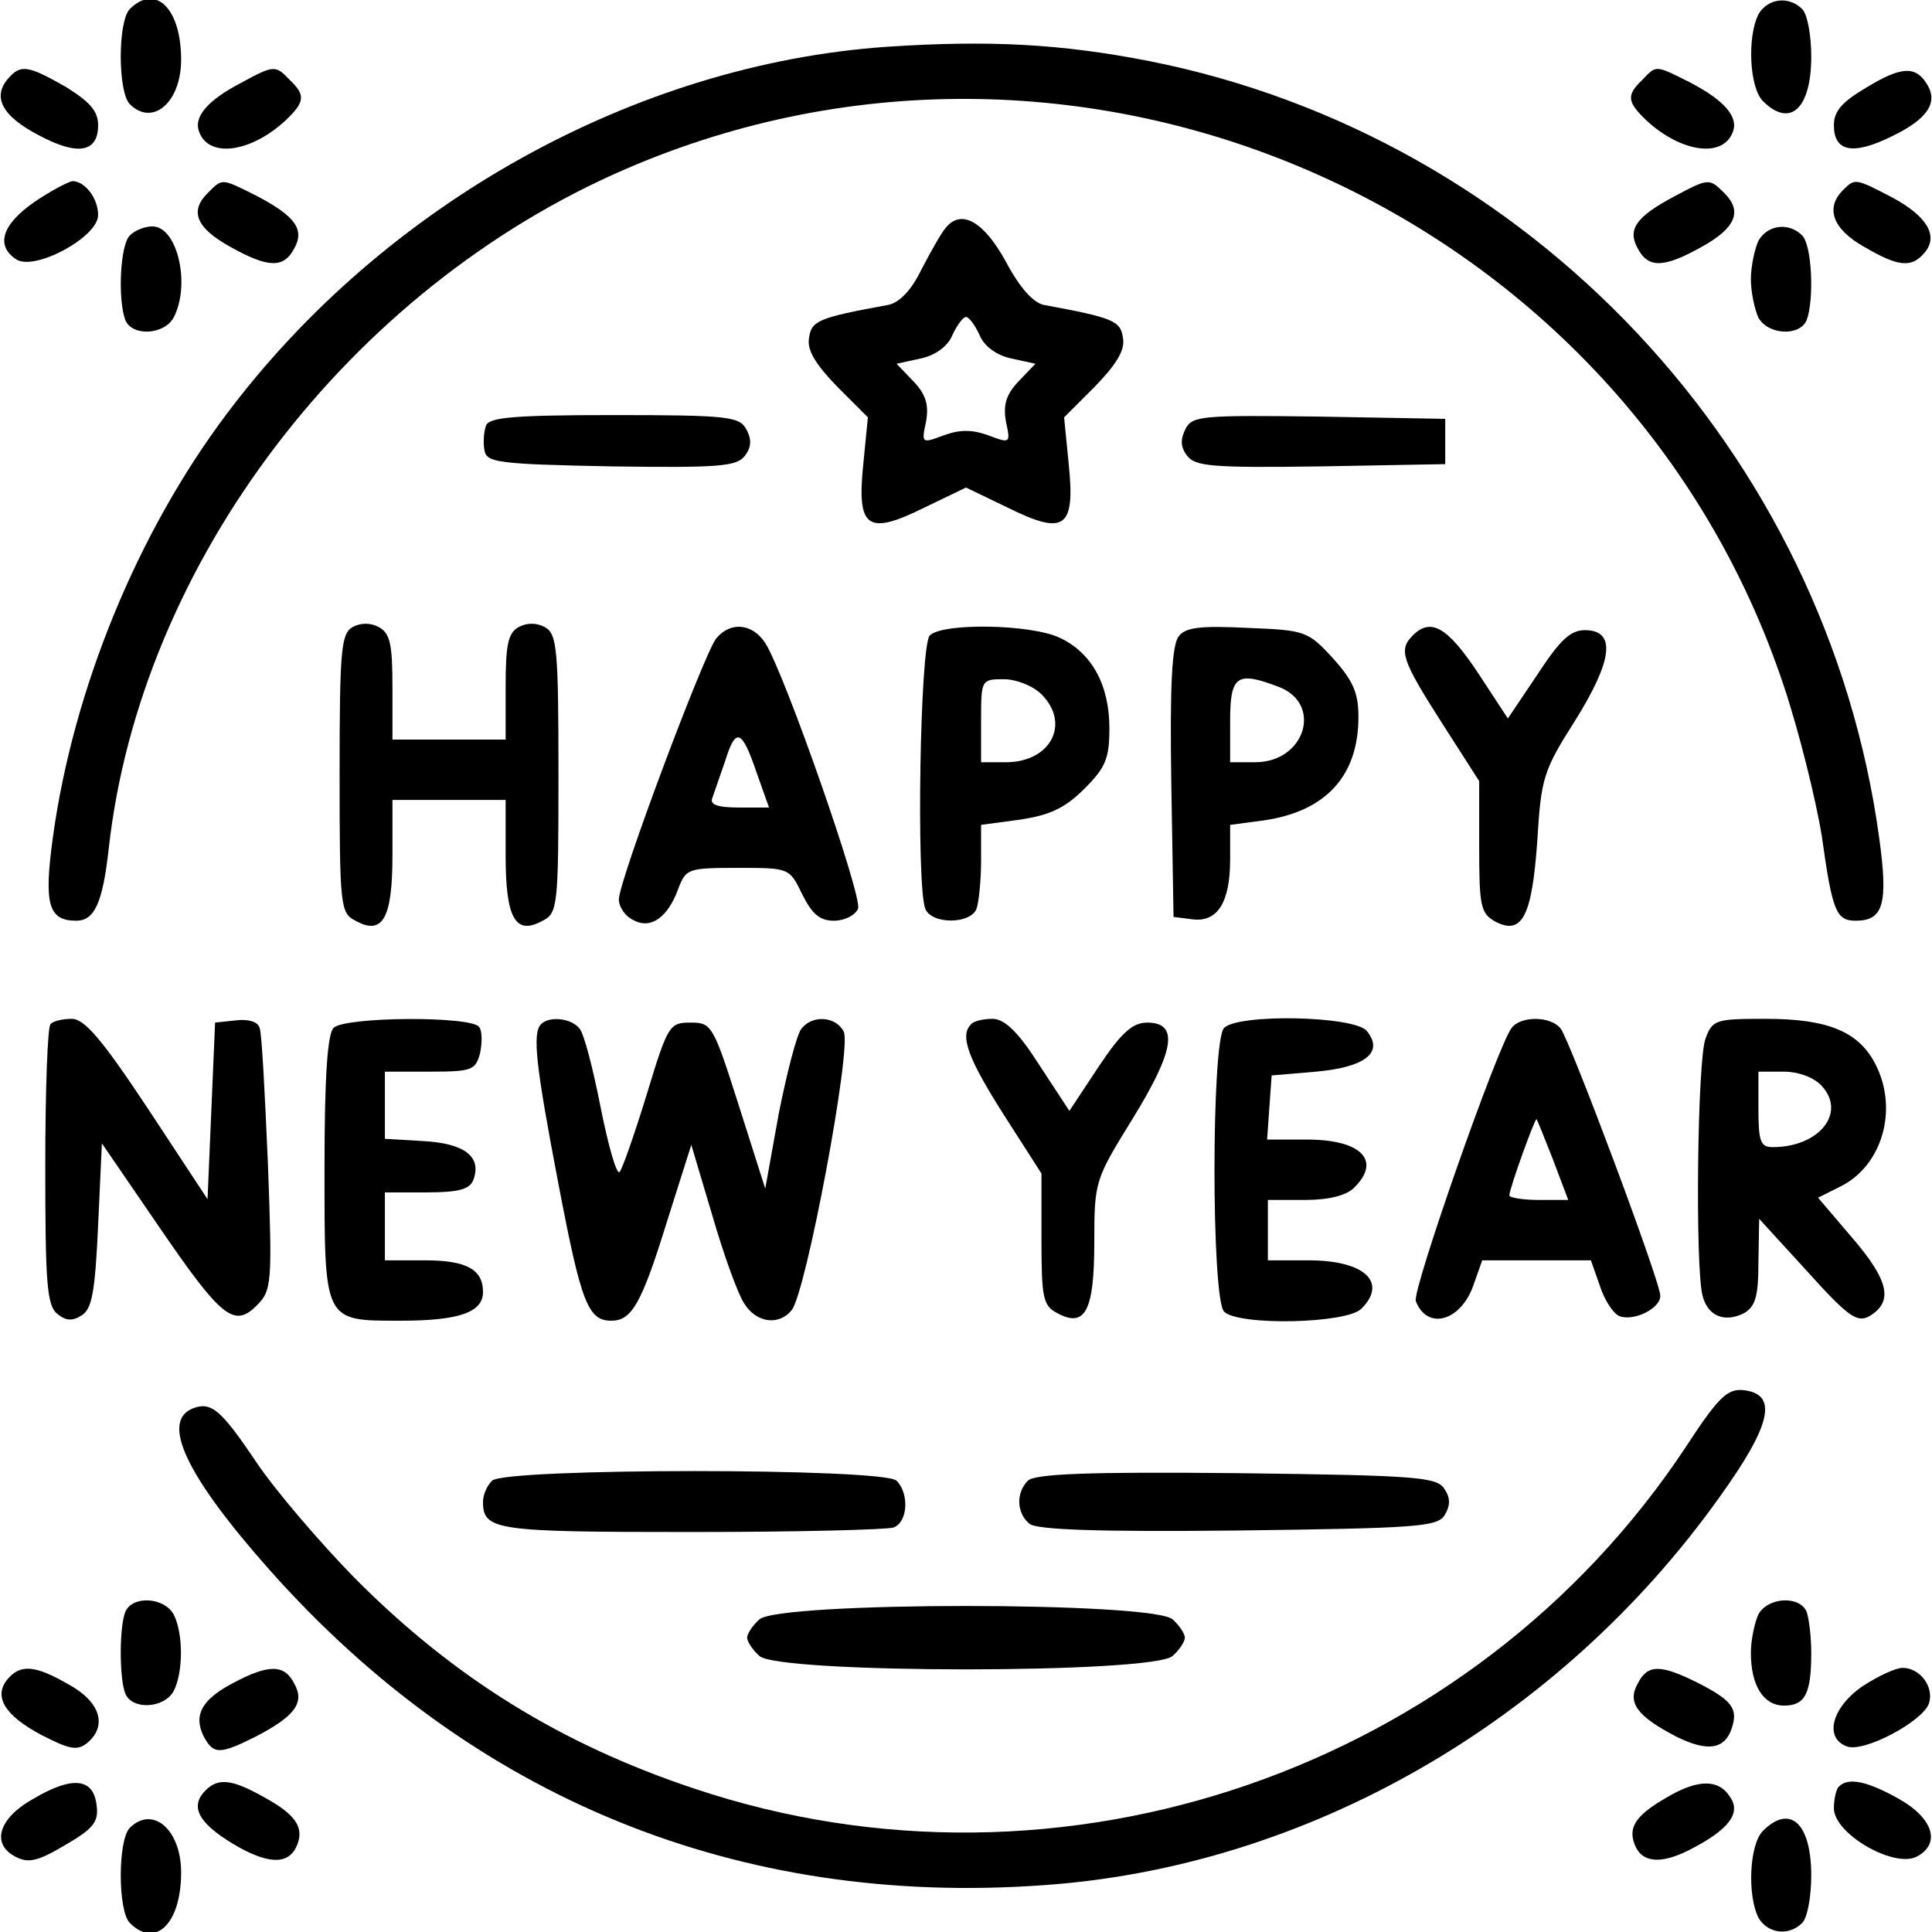
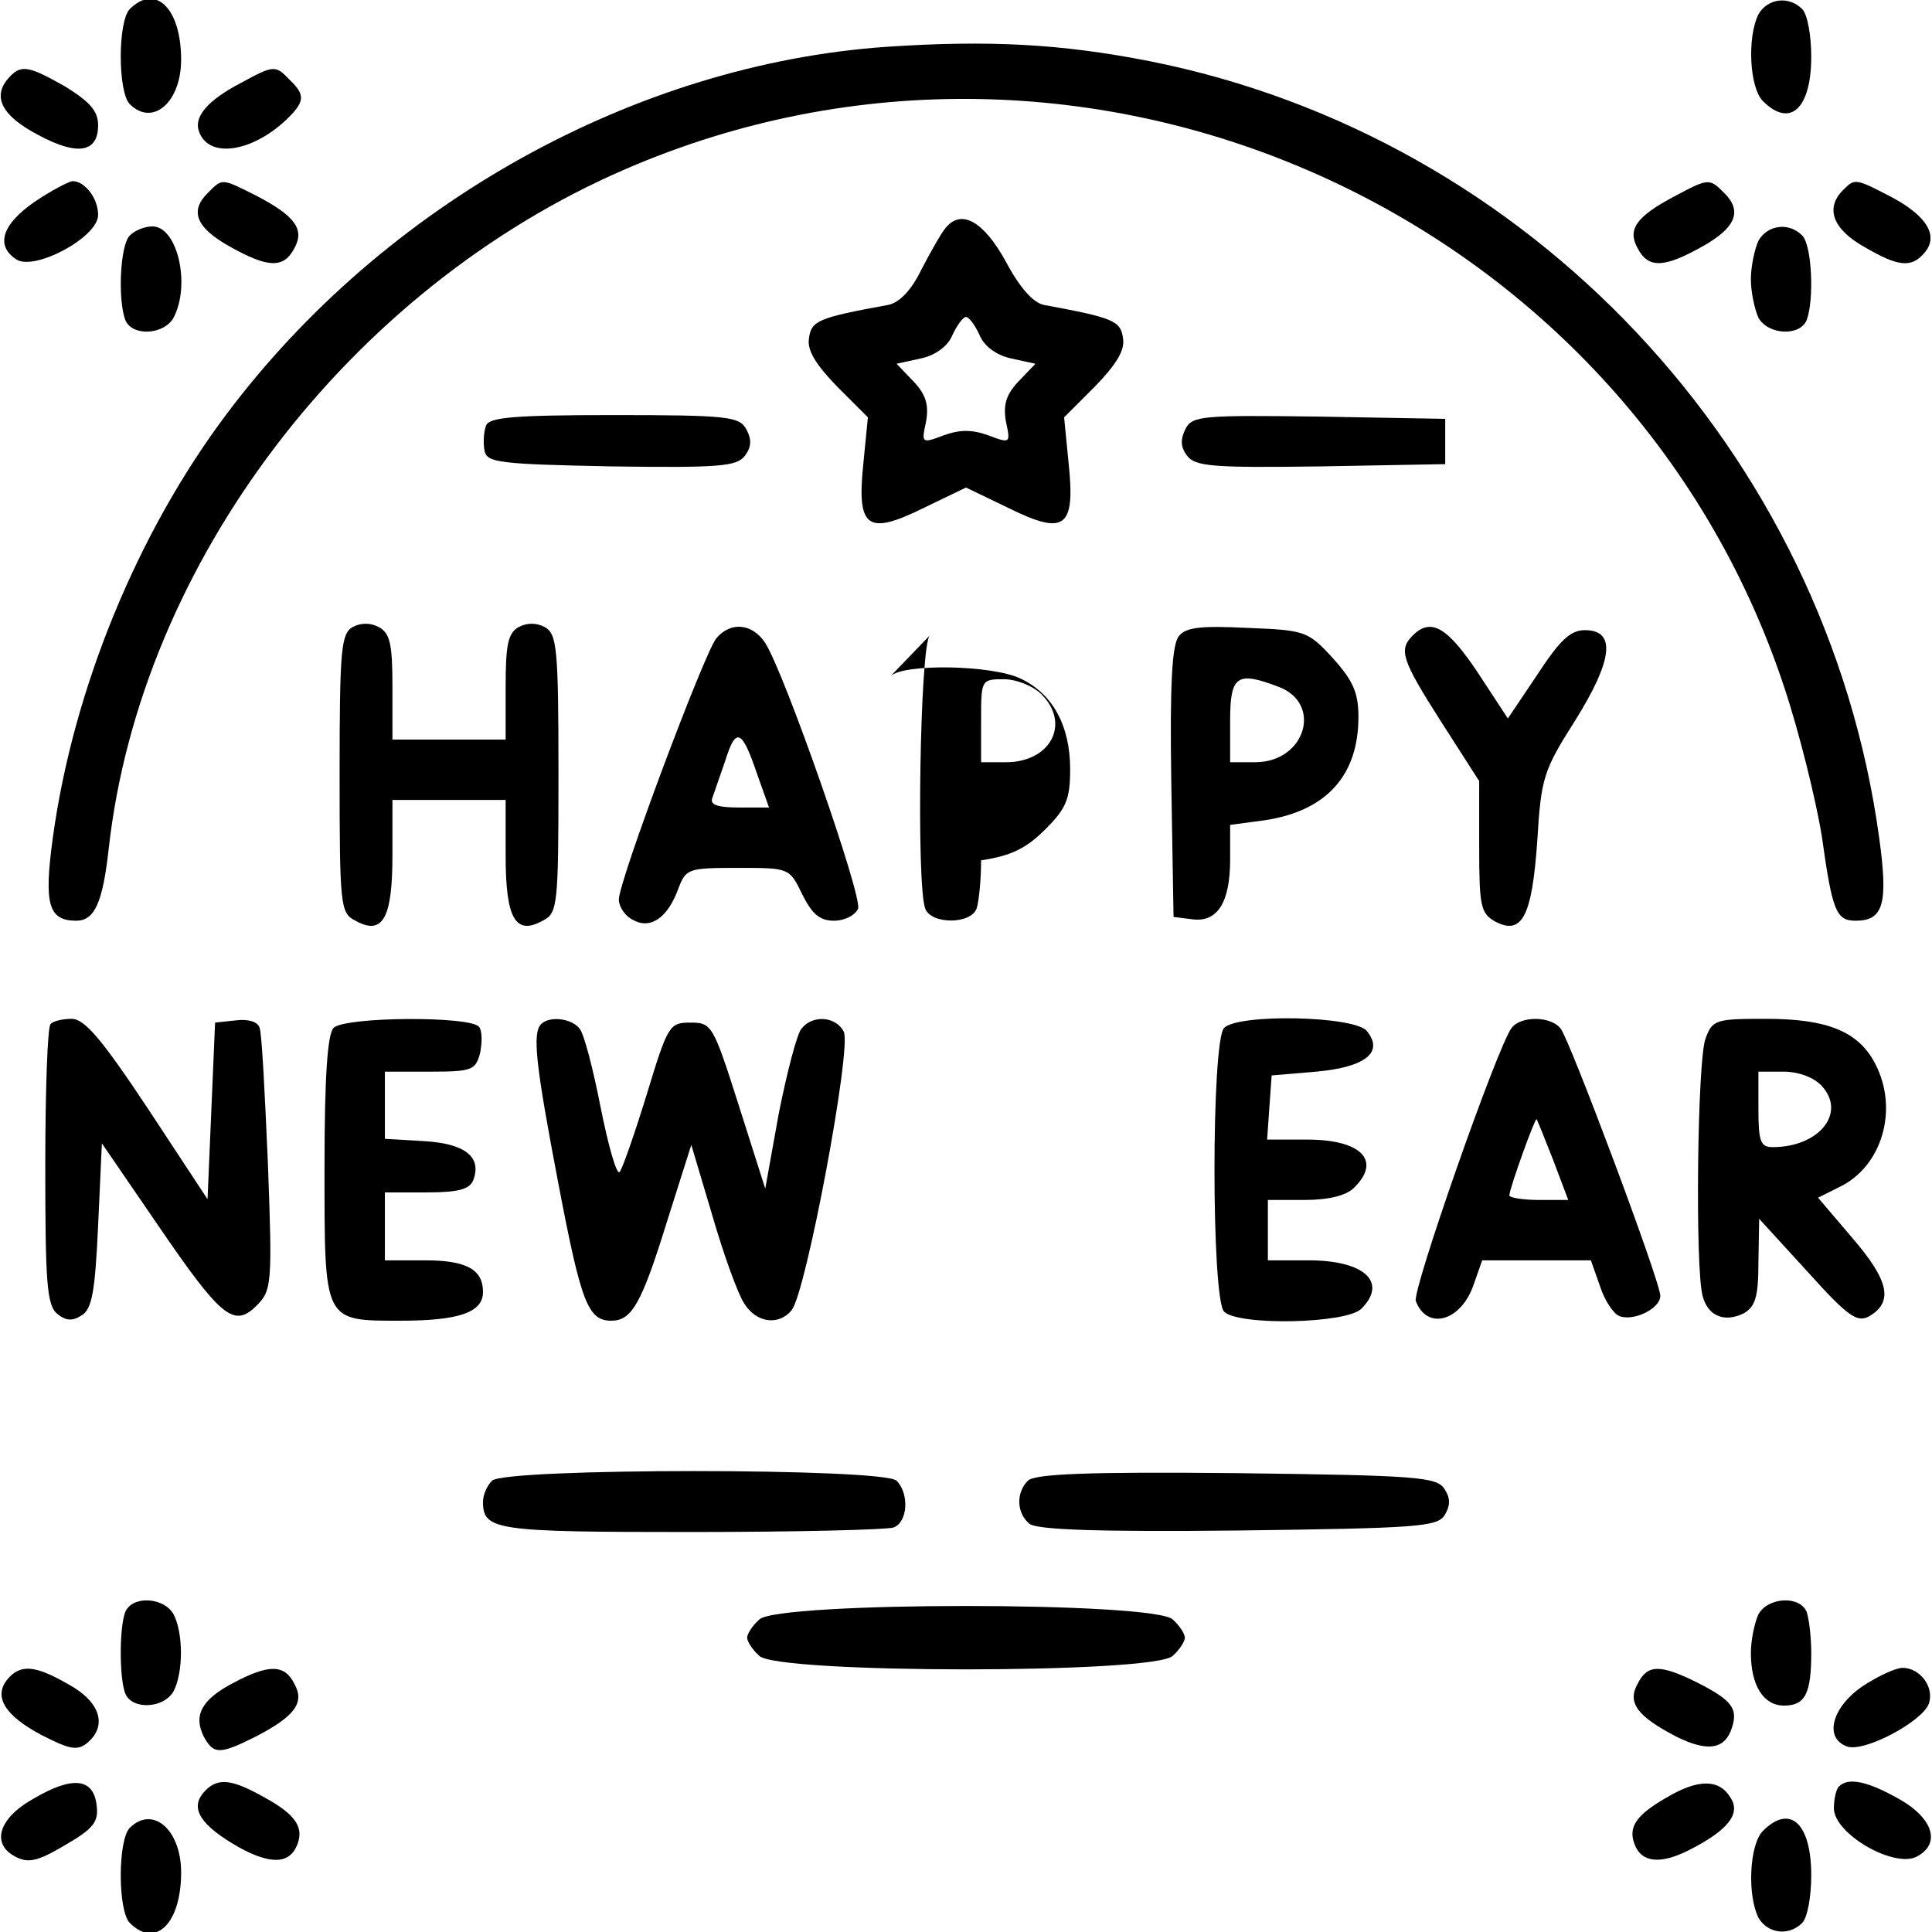
<svg xmlns="http://www.w3.org/2000/svg" version="1.0" width="256pt" height="256pt" viewBox="0 0 256 256" preserveAspectRatio="xMidYMid meet">
  <g transform="translate(0,256) scale(0.1,-0.1)" fill="#000000" stroke="none">
    <path d="M172 2548 c-16 -16 -16 -110 0 -126 30 -30 68 2 68 59 0 68 -34 101 -68 67z" />
    <path d="M2330 2541 c-15 -30 -12 -97 6 -115 36 -36 64 -10 64 59 0 28 -5 56 -12 63 -18 18 -46 14 -58 -7z" />
    <path d="M1175 2498 c-333 -23 -666 -208 -875 -487 -118 -157 -203 -364 -230 -561 -12 -88 -6 -110 31 -110 24 0 35 23 43 95 42 379 319 743 685 901 610 264 1326 -56 1535 -686 20 -60 42 -149 50 -198 14 -100 19 -112 45 -112 37 0 43 23 31 110 -70 511 -463 929 -967 1029 -117 23 -213 28 -348 19z" />
    <path d="M10 2455 c-20 -24 -7 -49 41 -74 52 -28 79 -23 79 13 0 19 -11 31 -43 51 -51 29 -60 30 -77 10z" />
    <path d="M319 2450 c-44 -23 -63 -45 -55 -65 13 -35 69 -27 115 16 25 24 26 33 5 53 -19 20 -21 20 -65 -4z" />
-     <path d="M2176 2454 c-21 -20 -20 -29 5 -53 46 -43 102 -51 115 -16 8 20 -11 42 -57 66 -46 23 -44 23 -63 3z" />
-     <path d="M2473 2444 c-32 -19 -43 -31 -43 -50 0 -35 25 -40 76 -15 48 23 63 45 47 70 -15 24 -34 23 -80 -5z" />
    <path d="M45 2292 c-43 -30 -51 -58 -23 -76 25 -15 108 30 108 59 0 23 -18 45 -34 45 -6 -1 -29 -13 -51 -28z" />
    <path d="M275 2304 c-24 -24 -15 -46 30 -71 50 -28 71 -29 85 -2 14 25 1 43 -51 70 -46 23 -44 23 -64 3z" />
    <path d="M2219 2300 c-51 -27 -63 -44 -49 -69 14 -27 35 -26 85 2 45 25 54 47 30 71 -20 20 -21 20 -66 -4z" />
    <path d="M2442 2308 c-24 -24 -13 -52 28 -75 46 -27 63 -28 80 -8 19 22 4 48 -42 73 -50 26 -50 26 -66 10z" />
    <path d="M1253 2258 c-6 -7 -20 -32 -32 -55 -13 -27 -29 -44 -44 -47 -93 -17 -102 -21 -105 -44 -3 -16 9 -35 37 -64 l41 -41 -6 -61 c-9 -86 5 -96 80 -59 l56 27 56 -27 c75 -37 89 -27 80 59 l-6 61 41 41 c28 29 40 48 37 64 -3 23 -13 27 -105 44 -14 3 -32 23 -50 57 -29 53 -59 71 -80 45z m45 -142 c6 -15 23 -27 42 -31 l32 -7 -23 -24 c-16 -17 -20 -31 -16 -53 6 -28 6 -29 -23 -18 -22 8 -38 8 -60 0 -29 -11 -29 -10 -23 18 4 22 0 36 -16 53 l-23 24 32 7 c19 4 36 16 42 31 6 13 14 24 18 24 4 0 12 -11 18 -24z" />
    <path d="M172 2248 c-13 -13 -16 -85 -6 -112 9 -22 51 -20 64 3 23 44 5 121 -28 121 -10 0 -23 -5 -30 -12z" />
    <path d="M2330 2241 c-5 -11 -10 -34 -10 -51 0 -17 5 -40 10 -51 13 -23 55 -25 64 -3 10 27 7 99 -6 112 -18 18 -46 14 -58 -7z" />
    <path d="M644 1996 c-3 -8 -4 -23 -2 -33 3 -16 18 -18 168 -21 144 -2 166 0 177 14 9 12 9 22 2 35 -9 17 -24 19 -175 19 -134 0 -166 -3 -170 -14z" />
    <path d="M1571 1992 c-7 -14 -7 -24 2 -36 11 -14 33 -16 177 -14 l165 3 0 30 0 30 -167 3 c-155 2 -168 1 -177 -16z" />
    <path d="M467 1729 c-15 -9 -17 -30 -17 -194 0 -176 1 -185 21 -195 36 -20 49 3 49 86 l0 74 75 0 75 0 0 -74 c0 -83 13 -106 49 -86 20 10 21 19 21 195 0 166 -2 185 -18 194 -11 6 -24 6 -35 0 -14 -8 -17 -24 -17 -79 l0 -70 -75 0 -75 0 0 70 c0 56 -3 71 -18 79 -11 6 -24 6 -35 0z" />
    <path d="M949 1714 c-16 -20 -129 -321 -129 -346 0 -9 8 -22 19 -27 23 -13 46 3 60 42 10 26 13 27 79 27 68 0 68 0 85 -35 13 -26 23 -35 42 -35 14 0 28 7 32 16 6 16 -97 311 -123 352 -17 26 -46 29 -65 6z m54 -179 l16 -45 -40 0 c-29 0 -39 4 -35 13 2 6 10 29 17 49 14 45 22 42 42 -17z" />
-     <path d="M1232 1718 c-13 -13 -18 -331 -6 -362 8 -21 60 -21 68 0 3 9 6 37 6 64 l0 47 52 7 c39 6 59 15 85 41 28 28 33 40 33 80 0 57 -23 100 -66 120 -38 18 -155 20 -172 3z m148 -78 c39 -39 12 -90 -47 -90 l-33 0 0 55 c0 54 0 55 30 55 17 0 39 -9 50 -20z" />
+     <path d="M1232 1718 c-13 -13 -18 -331 -6 -362 8 -21 60 -21 68 0 3 9 6 37 6 64 c39 6 59 15 85 41 28 28 33 40 33 80 0 57 -23 100 -66 120 -38 18 -155 20 -172 3z m148 -78 c39 -39 12 -90 -47 -90 l-33 0 0 55 c0 54 0 55 30 55 17 0 39 -9 50 -20z" />
    <path d="M1562 1717 c-9 -11 -12 -63 -10 -193 l3 -179 24 -3 c34 -5 51 22 51 79 l0 46 45 6 c82 12 125 59 125 137 0 32 -7 48 -34 78 -33 36 -37 37 -113 40 -61 3 -82 1 -91 -11z m132 -67 c59 -22 36 -100 -31 -100 l-33 0 0 55 c0 60 9 66 64 45z" />
    <path d="M1872 1718 c-19 -19 -15 -32 38 -115 l50 -78 0 -87 c0 -79 2 -88 21 -99 36 -19 49 7 56 107 5 83 8 93 50 159 50 80 55 120 13 120 -19 0 -33 -13 -63 -59 l-39 -58 -40 61 c-40 60 -62 73 -86 49z" />
    <path d="M67 1203 c-4 -3 -7 -88 -7 -188 0 -154 2 -185 16 -196 11 -9 20 -10 32 -2 14 8 18 32 22 119 l5 109 74 -108 c84 -123 101 -137 131 -107 20 20 21 28 15 188 -4 92 -8 173 -11 180 -2 8 -15 12 -31 10 l-28 -3 -5 -117 -5 -117 -79 120 c-61 92 -84 119 -101 119 -12 0 -25 -3 -28 -7z" />
    <path d="M442 1198 c-8 -8 -12 -64 -12 -184 0 -207 -2 -204 101 -204 77 0 109 11 109 38 0 30 -22 42 -77 42 l-53 0 0 45 0 45 55 0 c42 0 57 4 62 16 12 31 -11 49 -66 52 l-51 3 0 45 0 44 60 0 c55 0 60 2 66 24 3 14 3 30 -1 35 -9 15 -178 14 -193 -1z" />
    <path d="M717 1203 c-12 -12 -7 -55 23 -212 30 -157 39 -181 70 -181 27 0 40 22 74 132 l32 101 28 -94 c15 -52 34 -104 42 -116 16 -26 46 -30 63 -9 19 23 80 348 69 369 -10 20 -41 23 -56 4 -6 -7 -19 -57 -30 -112 l-18 -100 -35 110 c-34 107 -36 110 -64 110 -28 0 -30 -3 -58 -95 -16 -52 -32 -98 -36 -103 -4 -4 -15 35 -25 85 -10 51 -22 98 -28 105 -11 14 -40 17 -51 6z" />
-     <path d="M1287 1203 c-16 -15 -4 -46 43 -120 l50 -78 0 -87 c0 -78 2 -88 21 -98 37 -20 49 3 49 94 0 81 1 83 51 164 56 91 61 127 19 127 -19 0 -34 -13 -64 -58 l-39 -59 -40 61 c-28 44 -46 61 -62 61 -12 0 -25 -3 -28 -7z" />
    <path d="M1622 1198 c-17 -17 -17 -359 0 -376 19 -19 163 -16 182 4 35 35 4 64 -70 64 l-54 0 0 40 0 40 49 0 c32 0 55 6 65 16 37 36 10 64 -62 64 l-53 0 3 43 3 42 59 5 c66 6 90 26 67 54 -17 20 -170 23 -189 4z" />
    <path d="M2003 1198 c-19 -25 -132 -348 -127 -362 15 -39 59 -27 76 20 l12 34 72 0 72 0 12 -34 c6 -19 18 -37 26 -40 19 -7 54 10 54 27 0 19 -120 339 -132 354 -13 17 -53 17 -65 1z m55 -175 l20 -53 -39 0 c-21 0 -39 3 -39 6 0 9 34 103 36 101 1 -1 11 -26 22 -54z" />
    <path d="M2260 1184 c-11 -27 -14 -304 -4 -341 7 -27 29 -36 55 -23 15 9 19 22 19 68 l1 57 64 -70 c54 -60 66 -68 82 -59 32 19 26 47 -22 103 l-46 54 28 14 c57 27 79 103 48 163 -22 43 -63 60 -145 60 -66 0 -71 -1 -80 -26z m154 -63 c33 -36 -4 -81 -65 -81 -16 0 -19 7 -19 50 l0 50 33 0 c21 0 41 -8 51 -19z" />
-     <path d="M2234 643 c-283 -428 -828 -616 -1314 -453 -177 59 -319 147 -450 279 -47 48 -105 116 -130 153 -47 70 -60 81 -84 72 -44 -17 -9 -90 101 -214 269 -303 621 -447 1025 -418 350 24 685 217 897 515 69 96 77 136 31 141 -21 2 -33 -9 -76 -75z" />
    <path d="M652 598 c-7 -7 -12 -19 -12 -28 0 -38 17 -40 276 -40 139 0 259 3 268 6 19 7 21 45 4 62 -17 17 -519 17 -536 0z" />
    <path d="M1362 598 c-16 -16 -15 -43 2 -57 9 -8 91 -11 276 -9 238 3 264 5 274 20 8 13 8 23 0 35 -10 16 -36 18 -275 21 -198 2 -268 -1 -277 -10z" />
    <path d="M166 424 c-8 -20 -8 -88 0 -108 9 -22 51 -20 64 3 13 25 13 77 0 102 -13 23 -55 25 -64 3z" />
    <path d="M2330 421 c-5 -11 -10 -34 -10 -51 0 -44 17 -70 44 -70 28 0 36 16 36 70 0 21 -3 45 -6 54 -9 22 -51 20 -64 -3z" />
    <path d="M1006 414 c-9 -8 -16 -19 -16 -24 0 -5 7 -16 16 -24 23 -24 525 -24 548 0 9 8 16 19 16 24 0 5 -7 16 -16 24 -23 24 -525 24 -548 0z" />
    <path d="M10 335 c-19 -23 -4 -48 45 -74 37 -19 47 -21 60 -11 28 23 18 55 -24 78 -45 26 -64 27 -81 7z" />
    <path d="M309 330 c-42 -22 -53 -43 -39 -71 13 -24 21 -24 69 0 52 27 65 45 51 70 -13 26 -34 26 -81 1z" />
    <path d="M2170 329 c-14 -25 -1 -43 51 -70 42 -21 65 -17 74 12 8 25 0 36 -45 59 -50 25 -67 25 -80 -1z" />
    <path d="M2467 325 c-40 -28 -50 -68 -20 -79 22 -9 101 33 109 57 7 22 -12 47 -35 47 -9 0 -33 -11 -54 -25z" />
    <path d="M45 177 c-47 -26 -57 -60 -25 -77 17 -9 29 -7 66 15 38 22 45 31 42 53 -4 36 -32 39 -83 9z" />
    <path d="M269 184 c-17 -21 -3 -43 48 -72 42 -23 67 -22 77 4 9 23 -3 40 -43 62 -46 26 -64 27 -82 6z" />
    <path d="M2208 178 c-40 -23 -51 -39 -42 -62 9 -24 34 -27 73 -7 51 26 68 48 54 69 -15 25 -43 25 -85 0z" />
    <path d="M2437 193 c-4 -3 -7 -17 -7 -29 0 -34 80 -80 110 -64 32 17 22 51 -25 77 -41 23 -66 28 -78 16z" />
    <path d="M172 138 c-16 -16 -16 -110 0 -126 34 -34 68 -1 68 67 0 57 -38 89 -68 59z" />
    <path d="M2336 134 c-18 -18 -21 -85 -6 -115 12 -21 40 -25 58 -7 7 7 12 35 12 63 0 69 -28 95 -64 59z" />
  </g>
</svg>